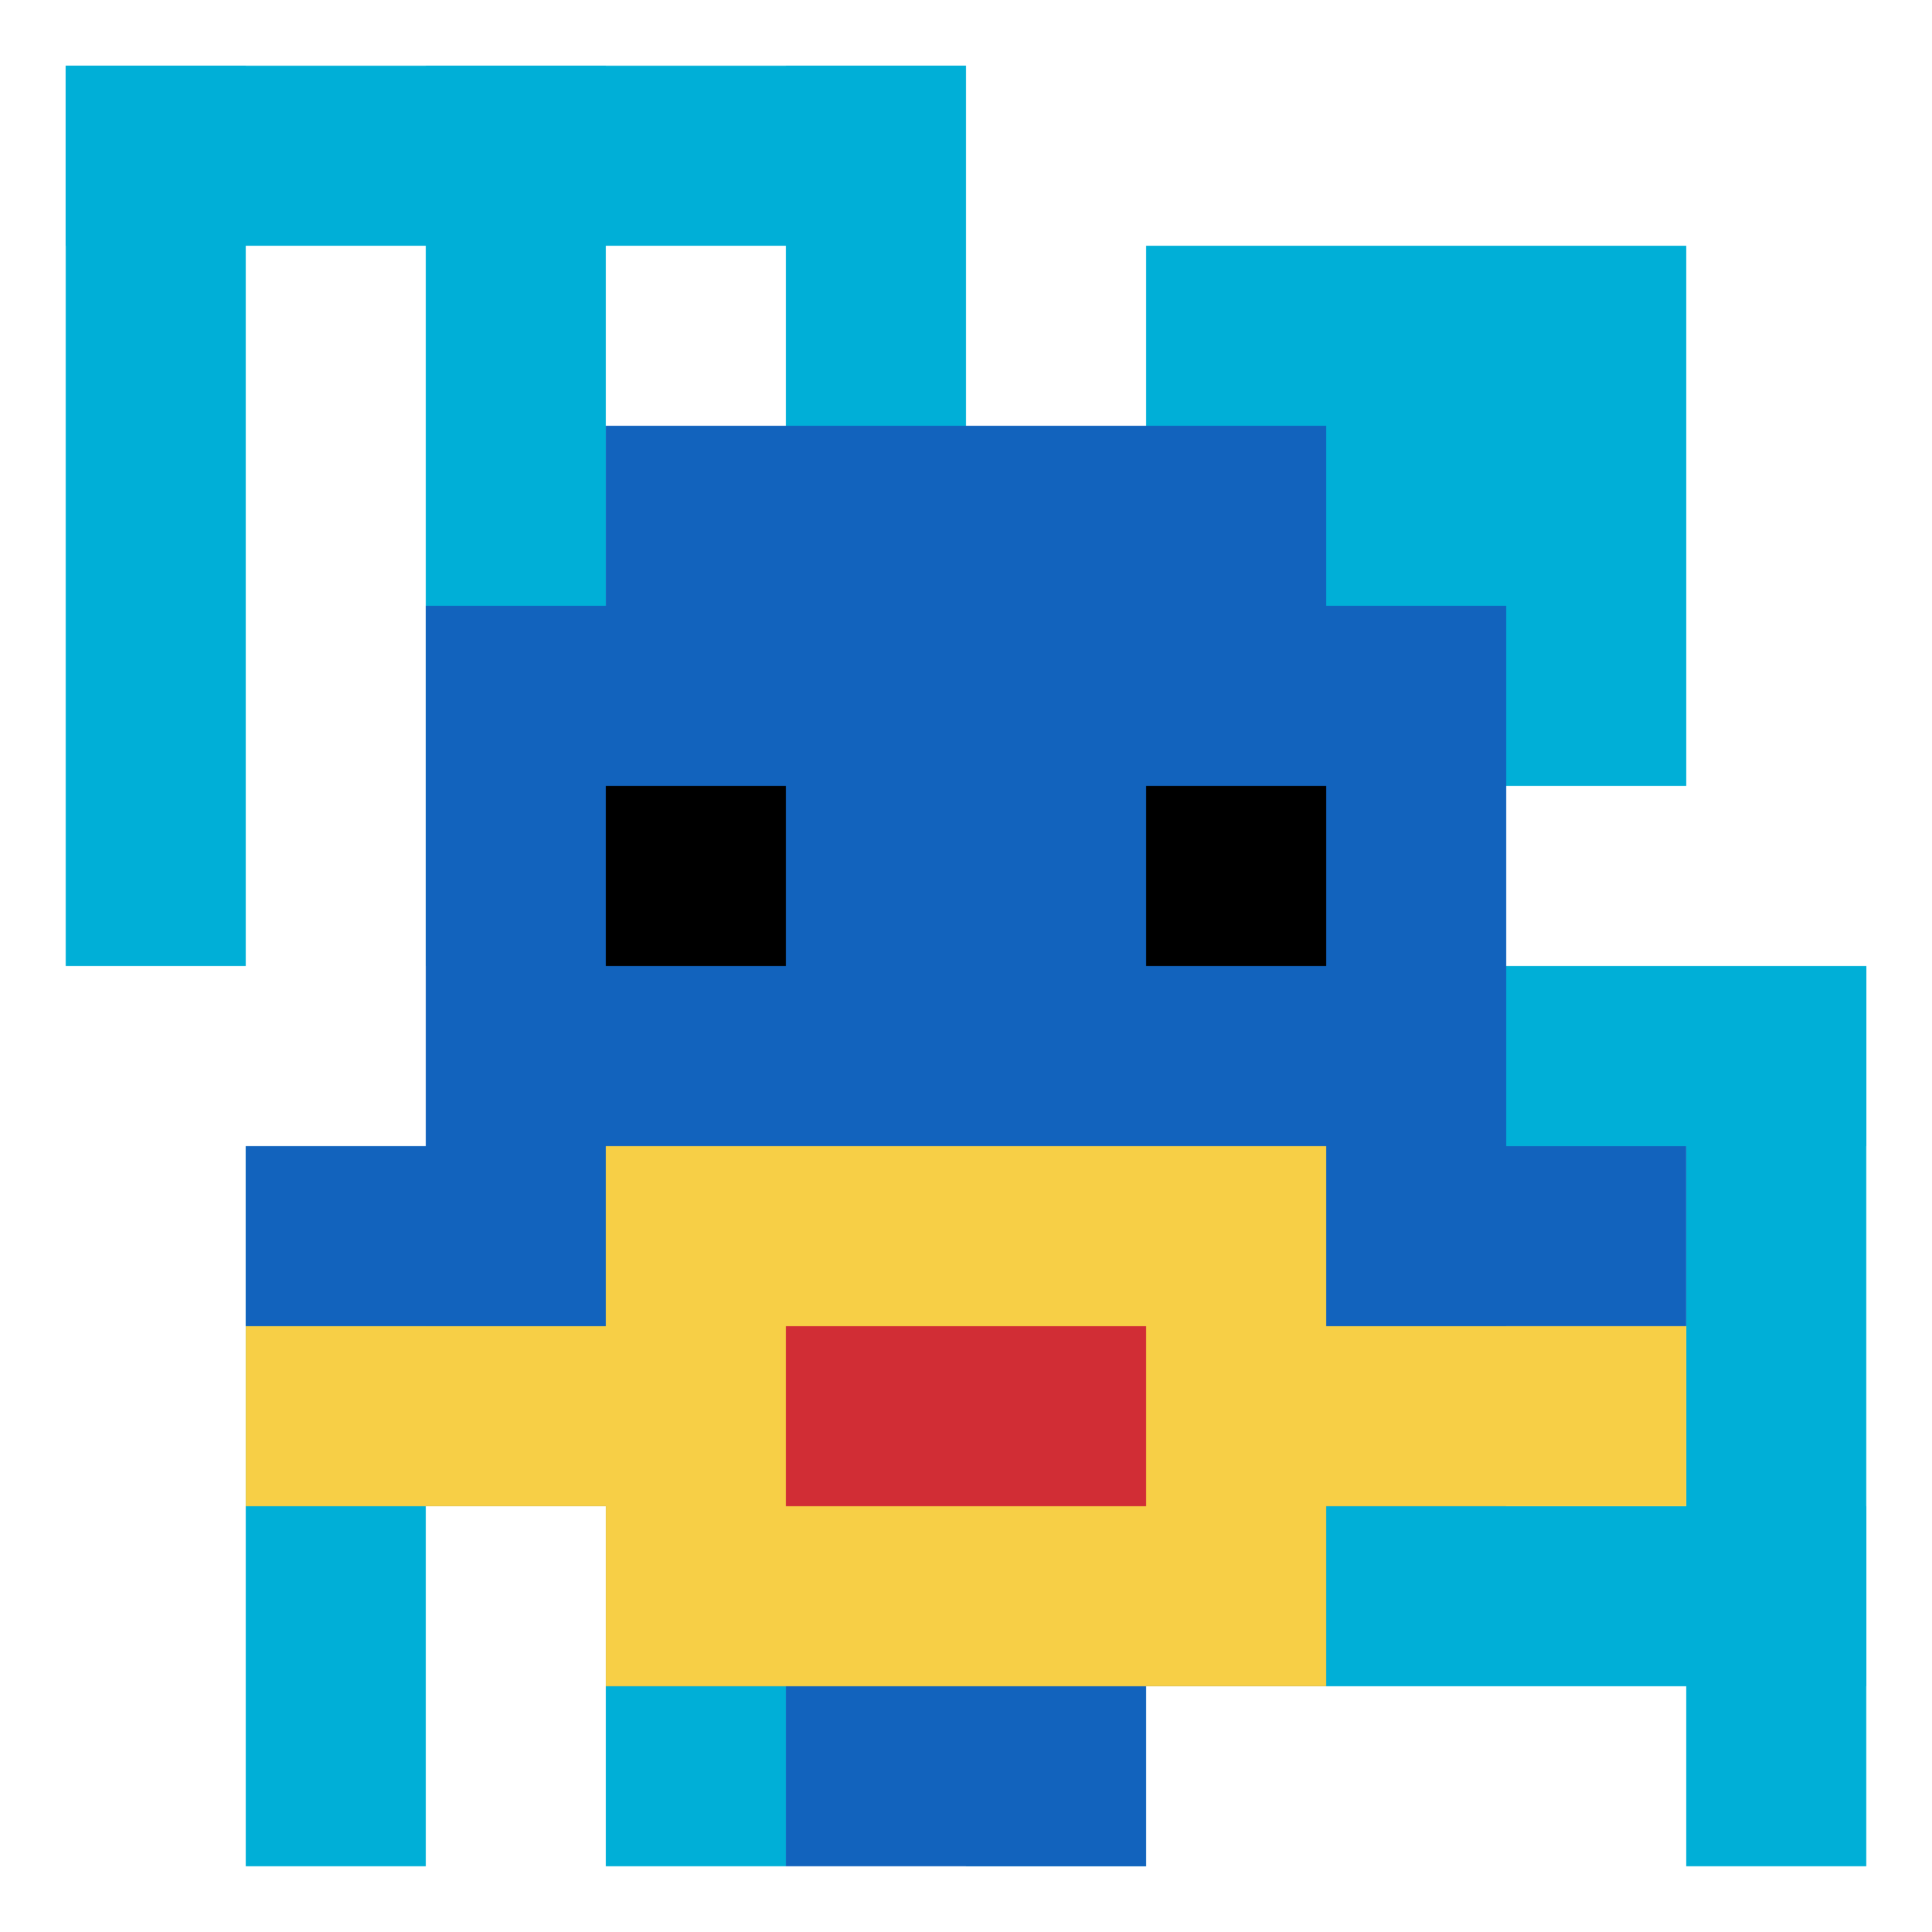
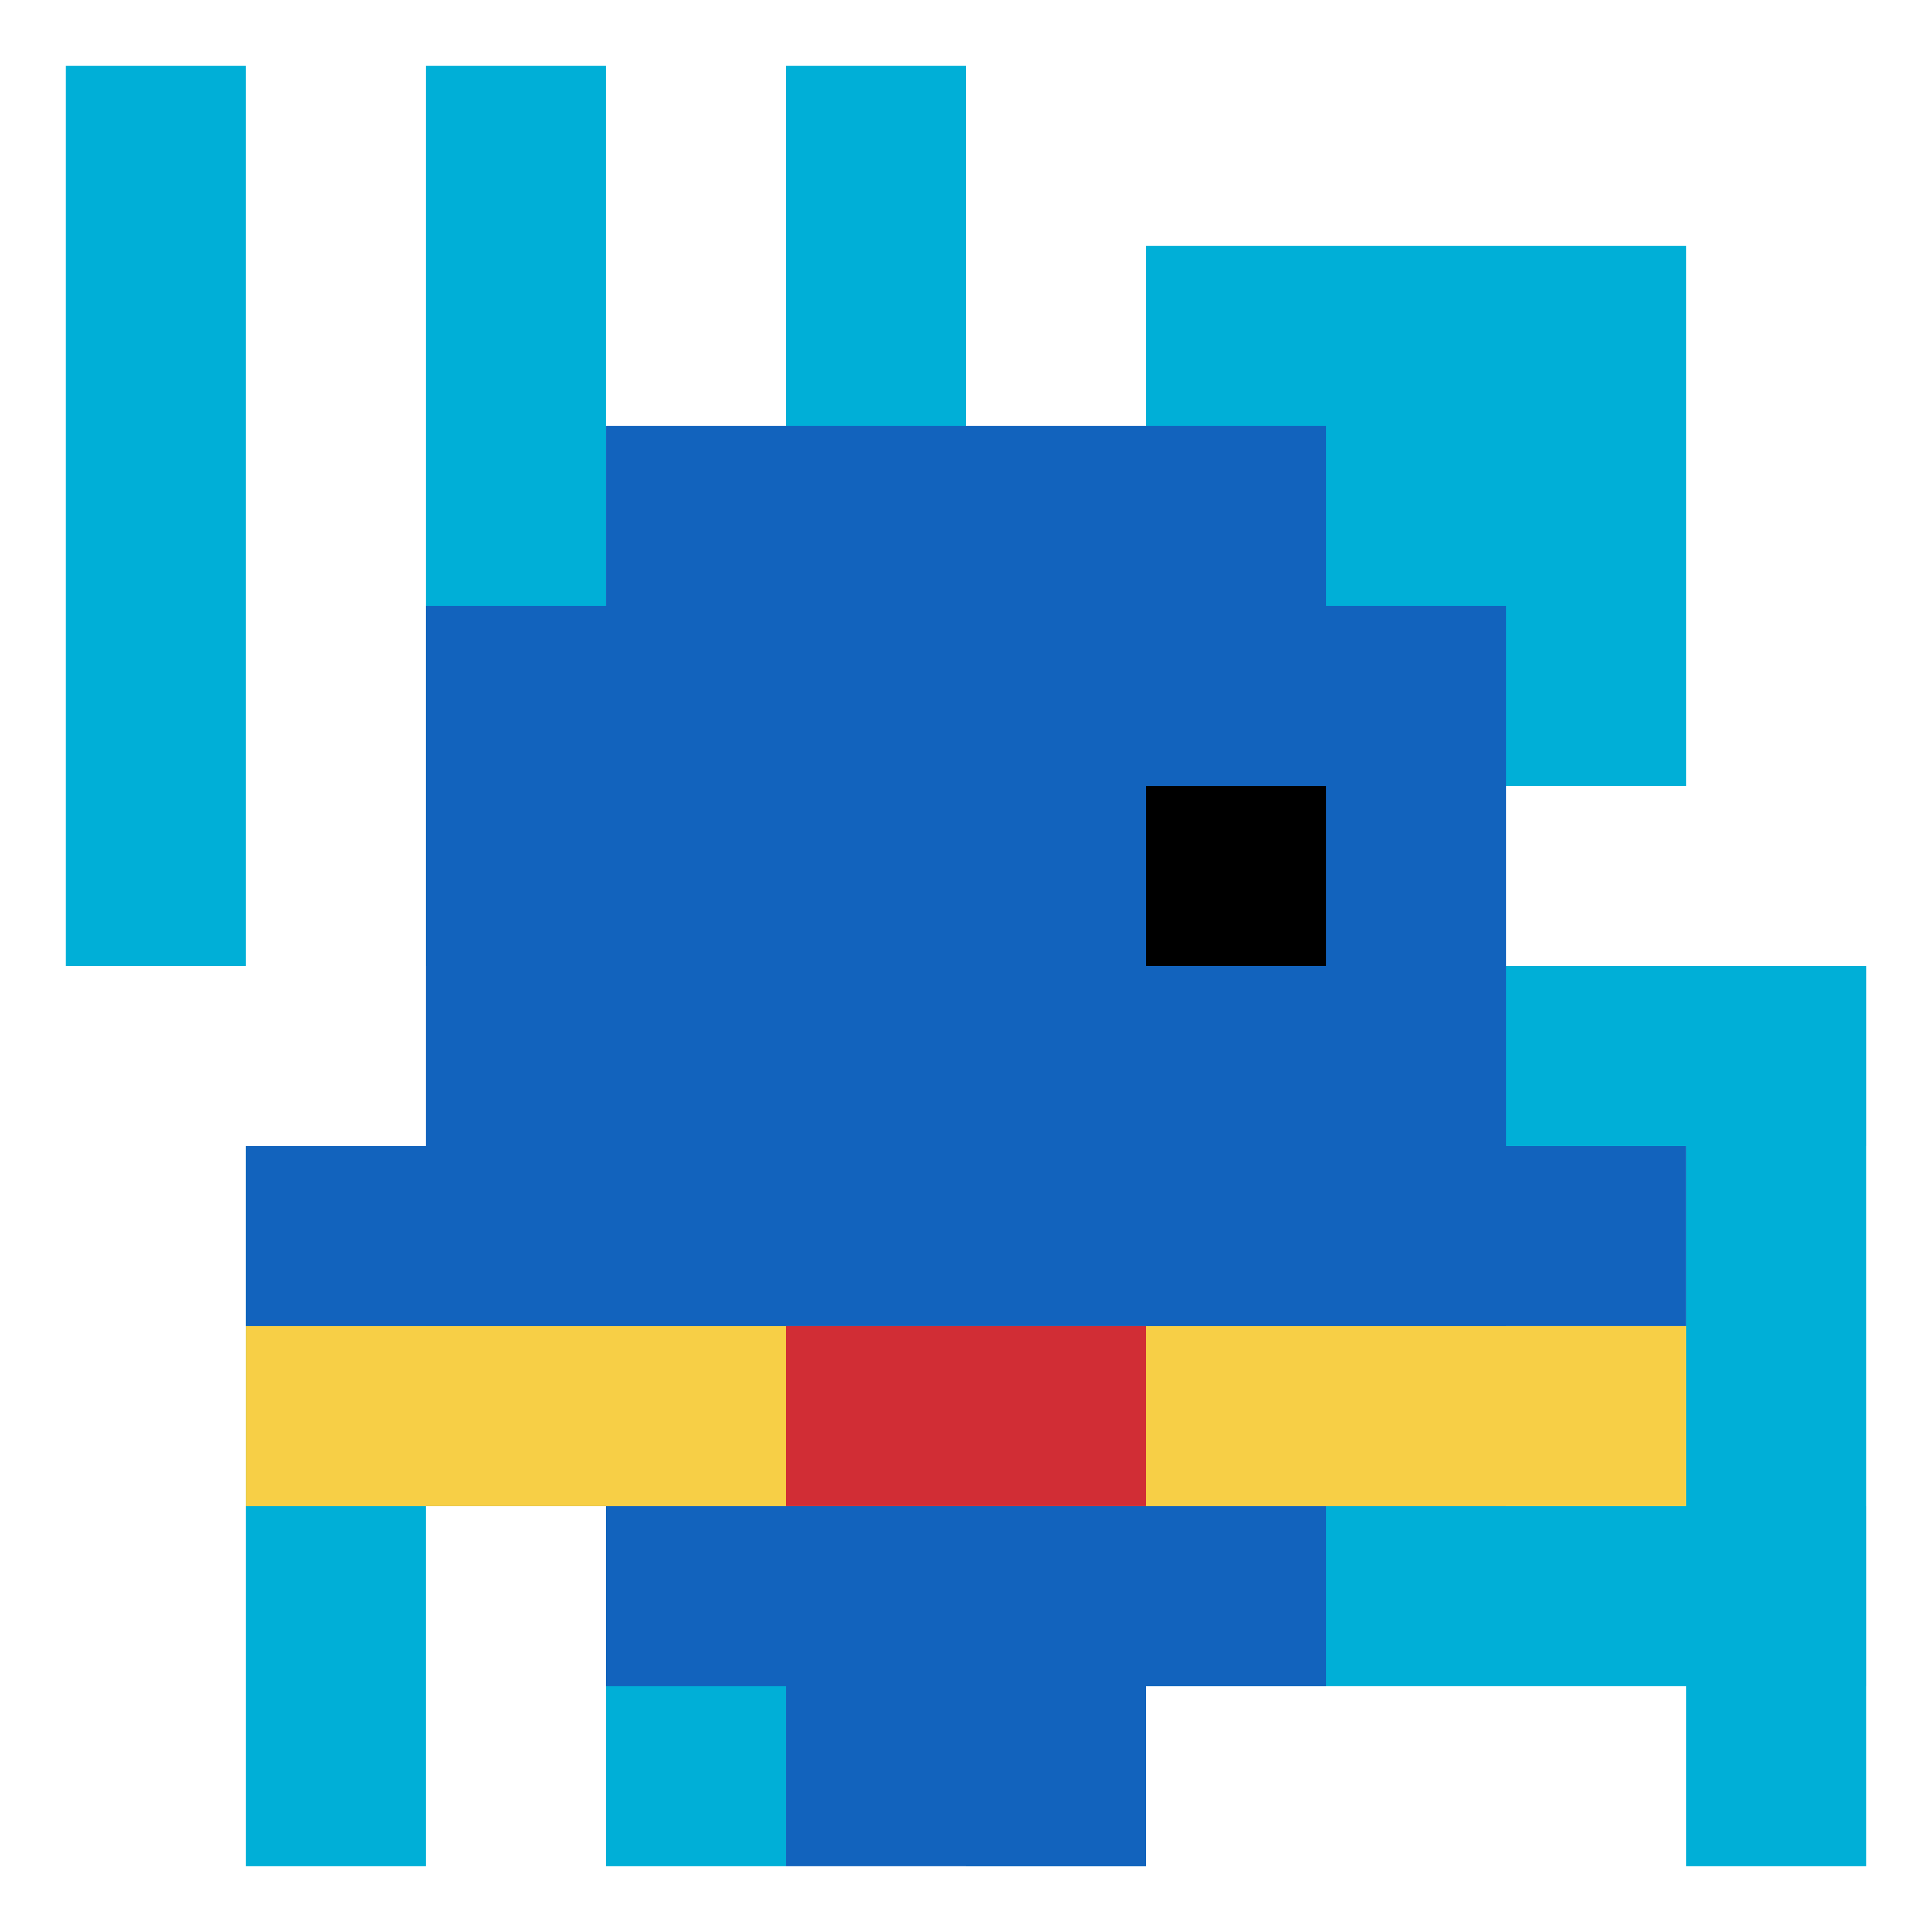
<svg xmlns="http://www.w3.org/2000/svg" version="1.1" width="558" height="558">
  <title>'goose-pfp-139087' by Dmitri Cherniak</title>
  <desc>seed=139087
backgroundColor=#ffffff
padding=100
innerPadding=19
timeout=5000
dimension=1
border=false
Save=function(){return n.handleSave()}
frame=3067

Rendered at Wed Oct 04 2023 11:40:00 GMT+0800 (中国标准时间)
Generated in &lt;1ms
</desc>
  <defs />
  <rect width="100%" height="100%" fill="#ffffff" />
  <g>
    <g id="0-0">
      <rect x="19" y="19" height="520" width="520" fill="#ffffff" />
      <g>
-         <rect id="19-19-0-0-5-1" x="19" y="19" width="260" height="52" fill="#00AFD7" />
        <rect id="19-19-0-0-1-5" x="19" y="19" width="52" height="260" fill="#00AFD7" />
        <rect id="19-19-2-0-1-5" x="123" y="19" width="52" height="260" fill="#00AFD7" />
        <rect id="19-19-4-0-1-5" x="227" y="19" width="52" height="260" fill="#00AFD7" />
        <rect id="19-19-6-1-3-3" x="331" y="71" width="156" height="156" fill="#00AFD7" />
        <rect id="19-19-1-6-1-4" x="71" y="331" width="52" height="208" fill="#00AFD7" />
        <rect id="19-19-3-6-1-4" x="175" y="331" width="52" height="208" fill="#00AFD7" />
        <rect id="19-19-5-5-5-1" x="279" y="279" width="260" height="52" fill="#00AFD7" />
        <rect id="19-19-5-8-5-1" x="279" y="435" width="260" height="52" fill="#00AFD7" />
        <rect id="19-19-5-5-1-5" x="279" y="279" width="52" height="260" fill="#00AFD7" />
        <rect id="19-19-9-5-1-5" x="487" y="279" width="52" height="260" fill="#00AFD7" />
      </g>
      <g>
        <rect id="19-19-3-2-4-7" x="175" y="123" width="208" height="364" fill="#1263BD" />
        <rect id="19-19-2-3-6-5" x="123" y="175" width="312" height="260" fill="#1263BD" />
        <rect id="19-19-4-8-2-2" x="227" y="435" width="104" height="104" fill="#1263BD" />
        <rect id="19-19-1-6-8-1" x="71" y="331" width="416" height="52" fill="#1263BD" />
        <rect id="19-19-1-7-8-1" x="71" y="383" width="416" height="52" fill="#F7CF46" />
-         <rect id="19-19-3-6-4-3" x="175" y="331" width="208" height="156" fill="#F7CF46" />
        <rect id="19-19-4-7-2-1" x="227" y="383" width="104" height="52" fill="#D12D35" />
-         <rect id="19-19-3-4-1-1" x="175" y="227" width="52" height="52" fill="#000000" />
        <rect id="19-19-6-4-1-1" x="331" y="227" width="52" height="52" fill="#000000" />
      </g>
      <rect x="19" y="19" stroke="white" stroke-width="0" height="520" width="520" fill="none" />
    </g>
  </g>
</svg>